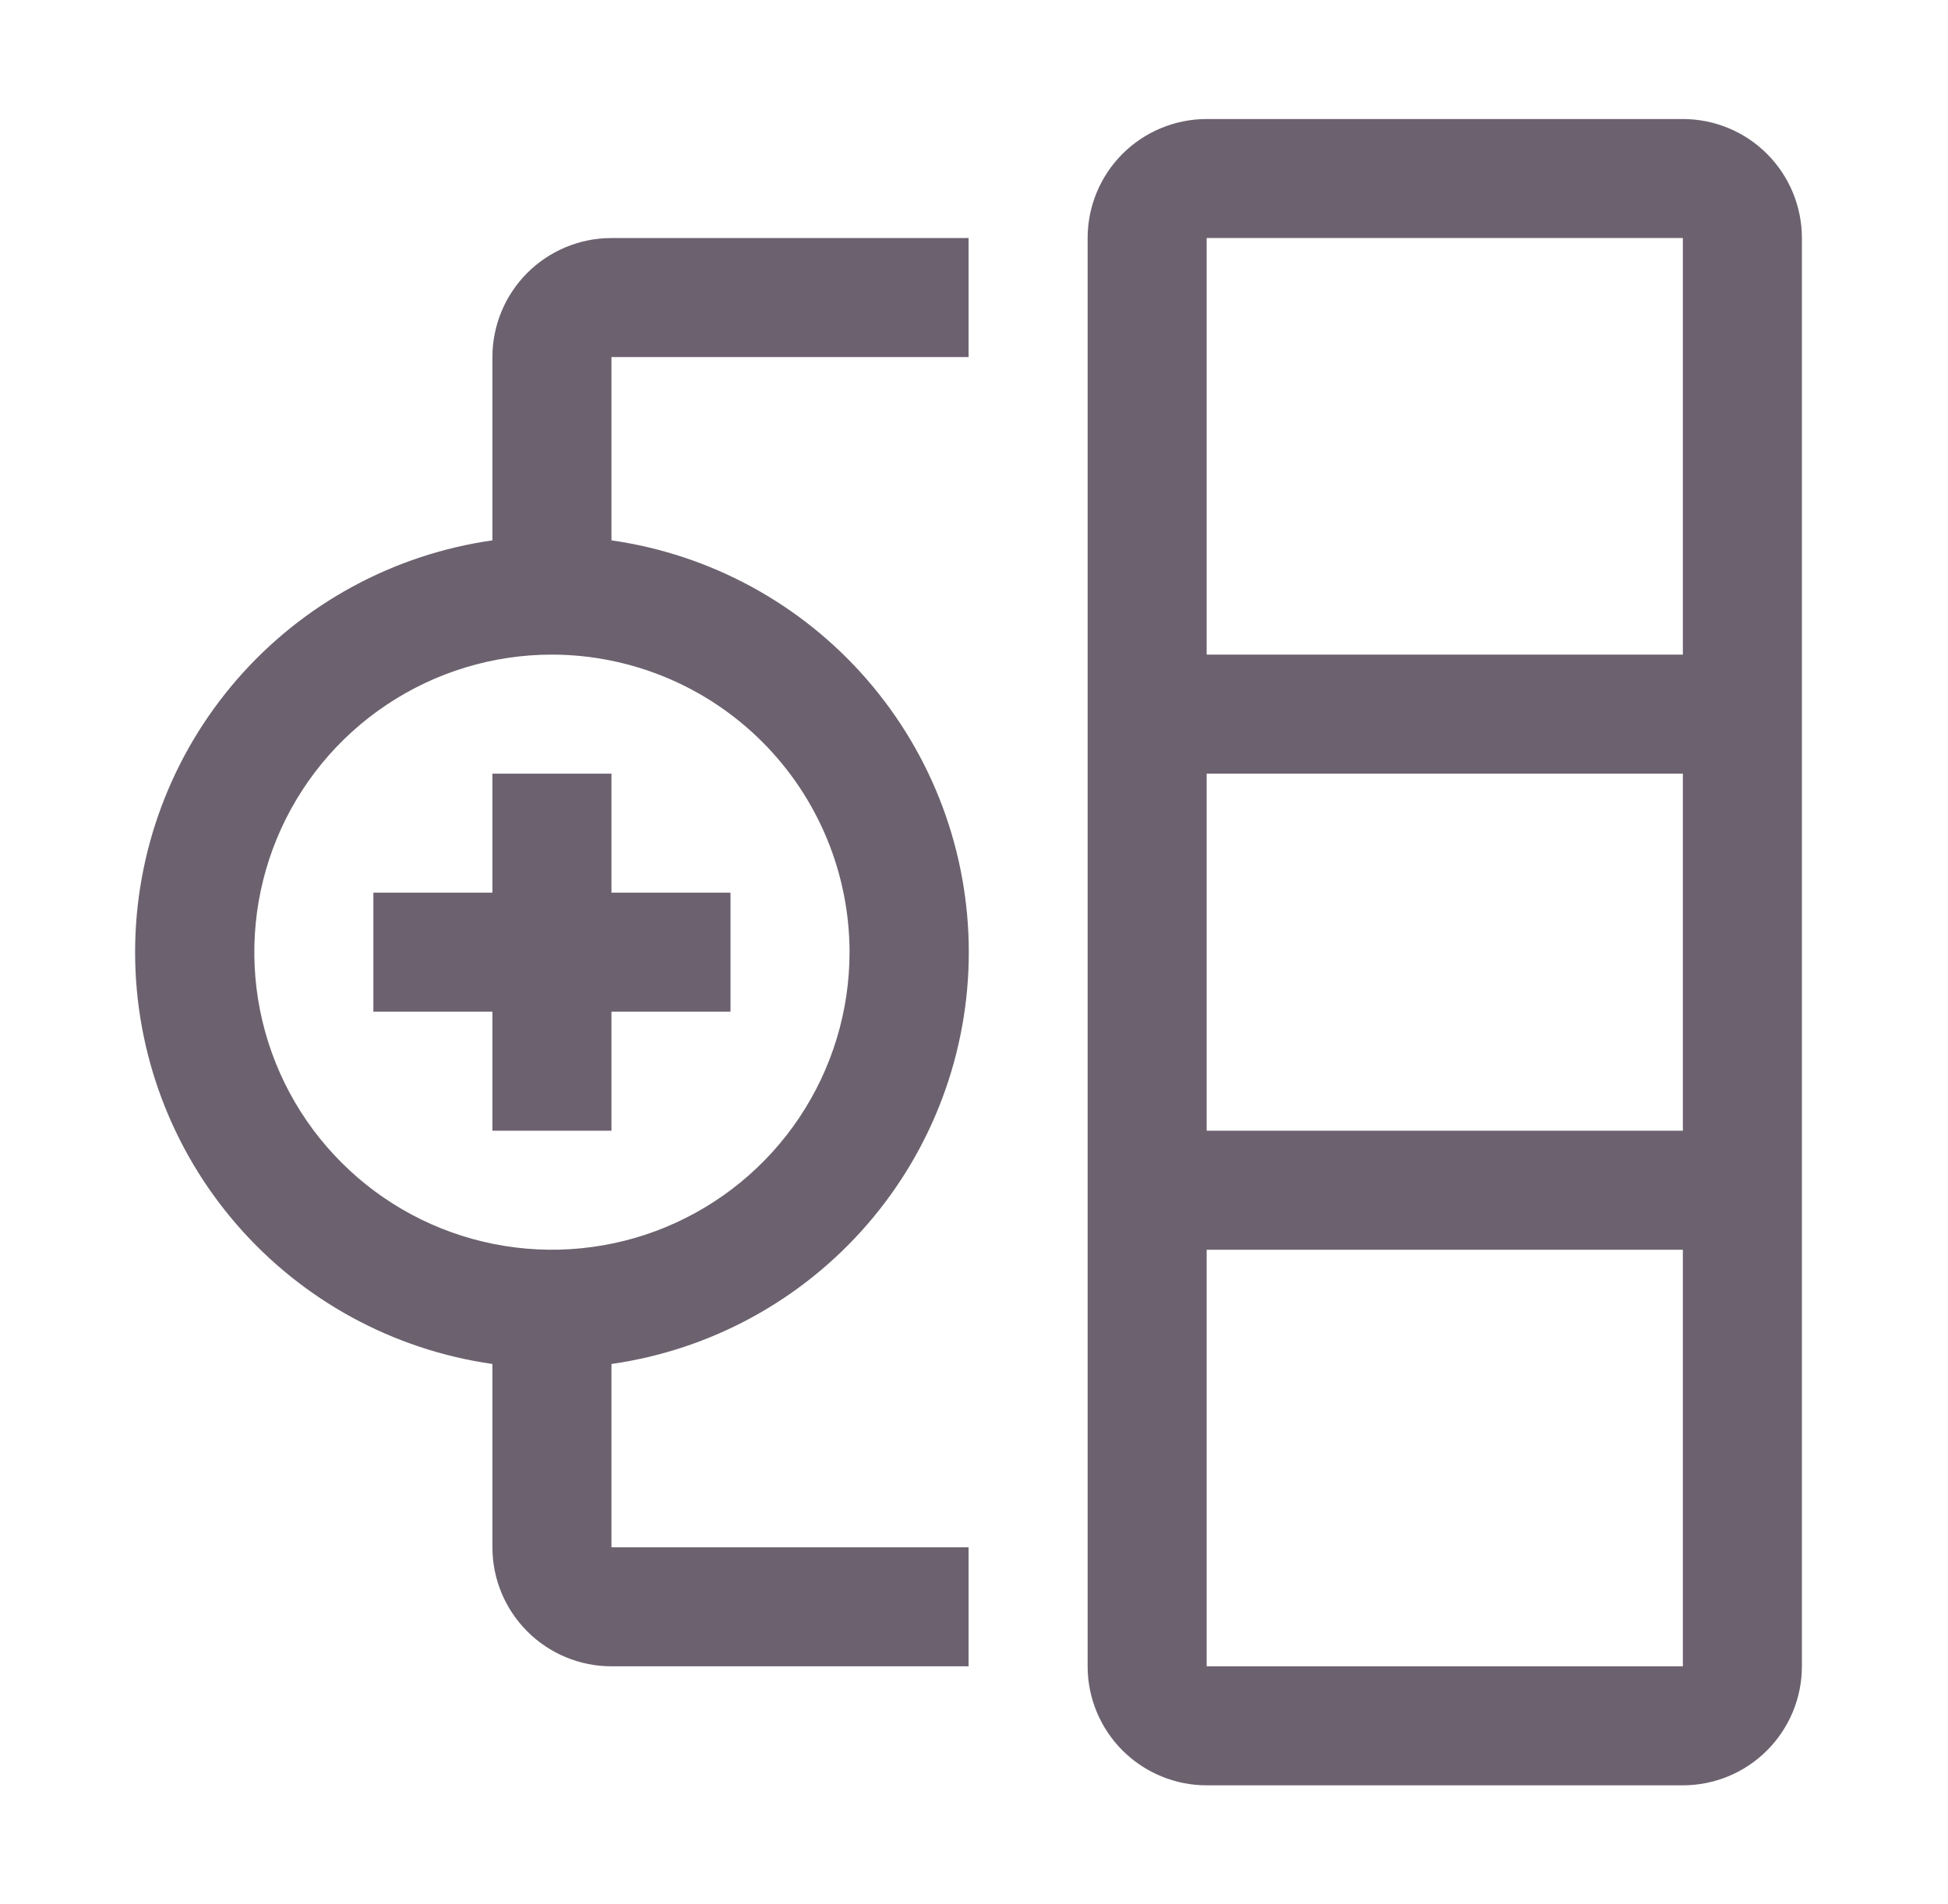
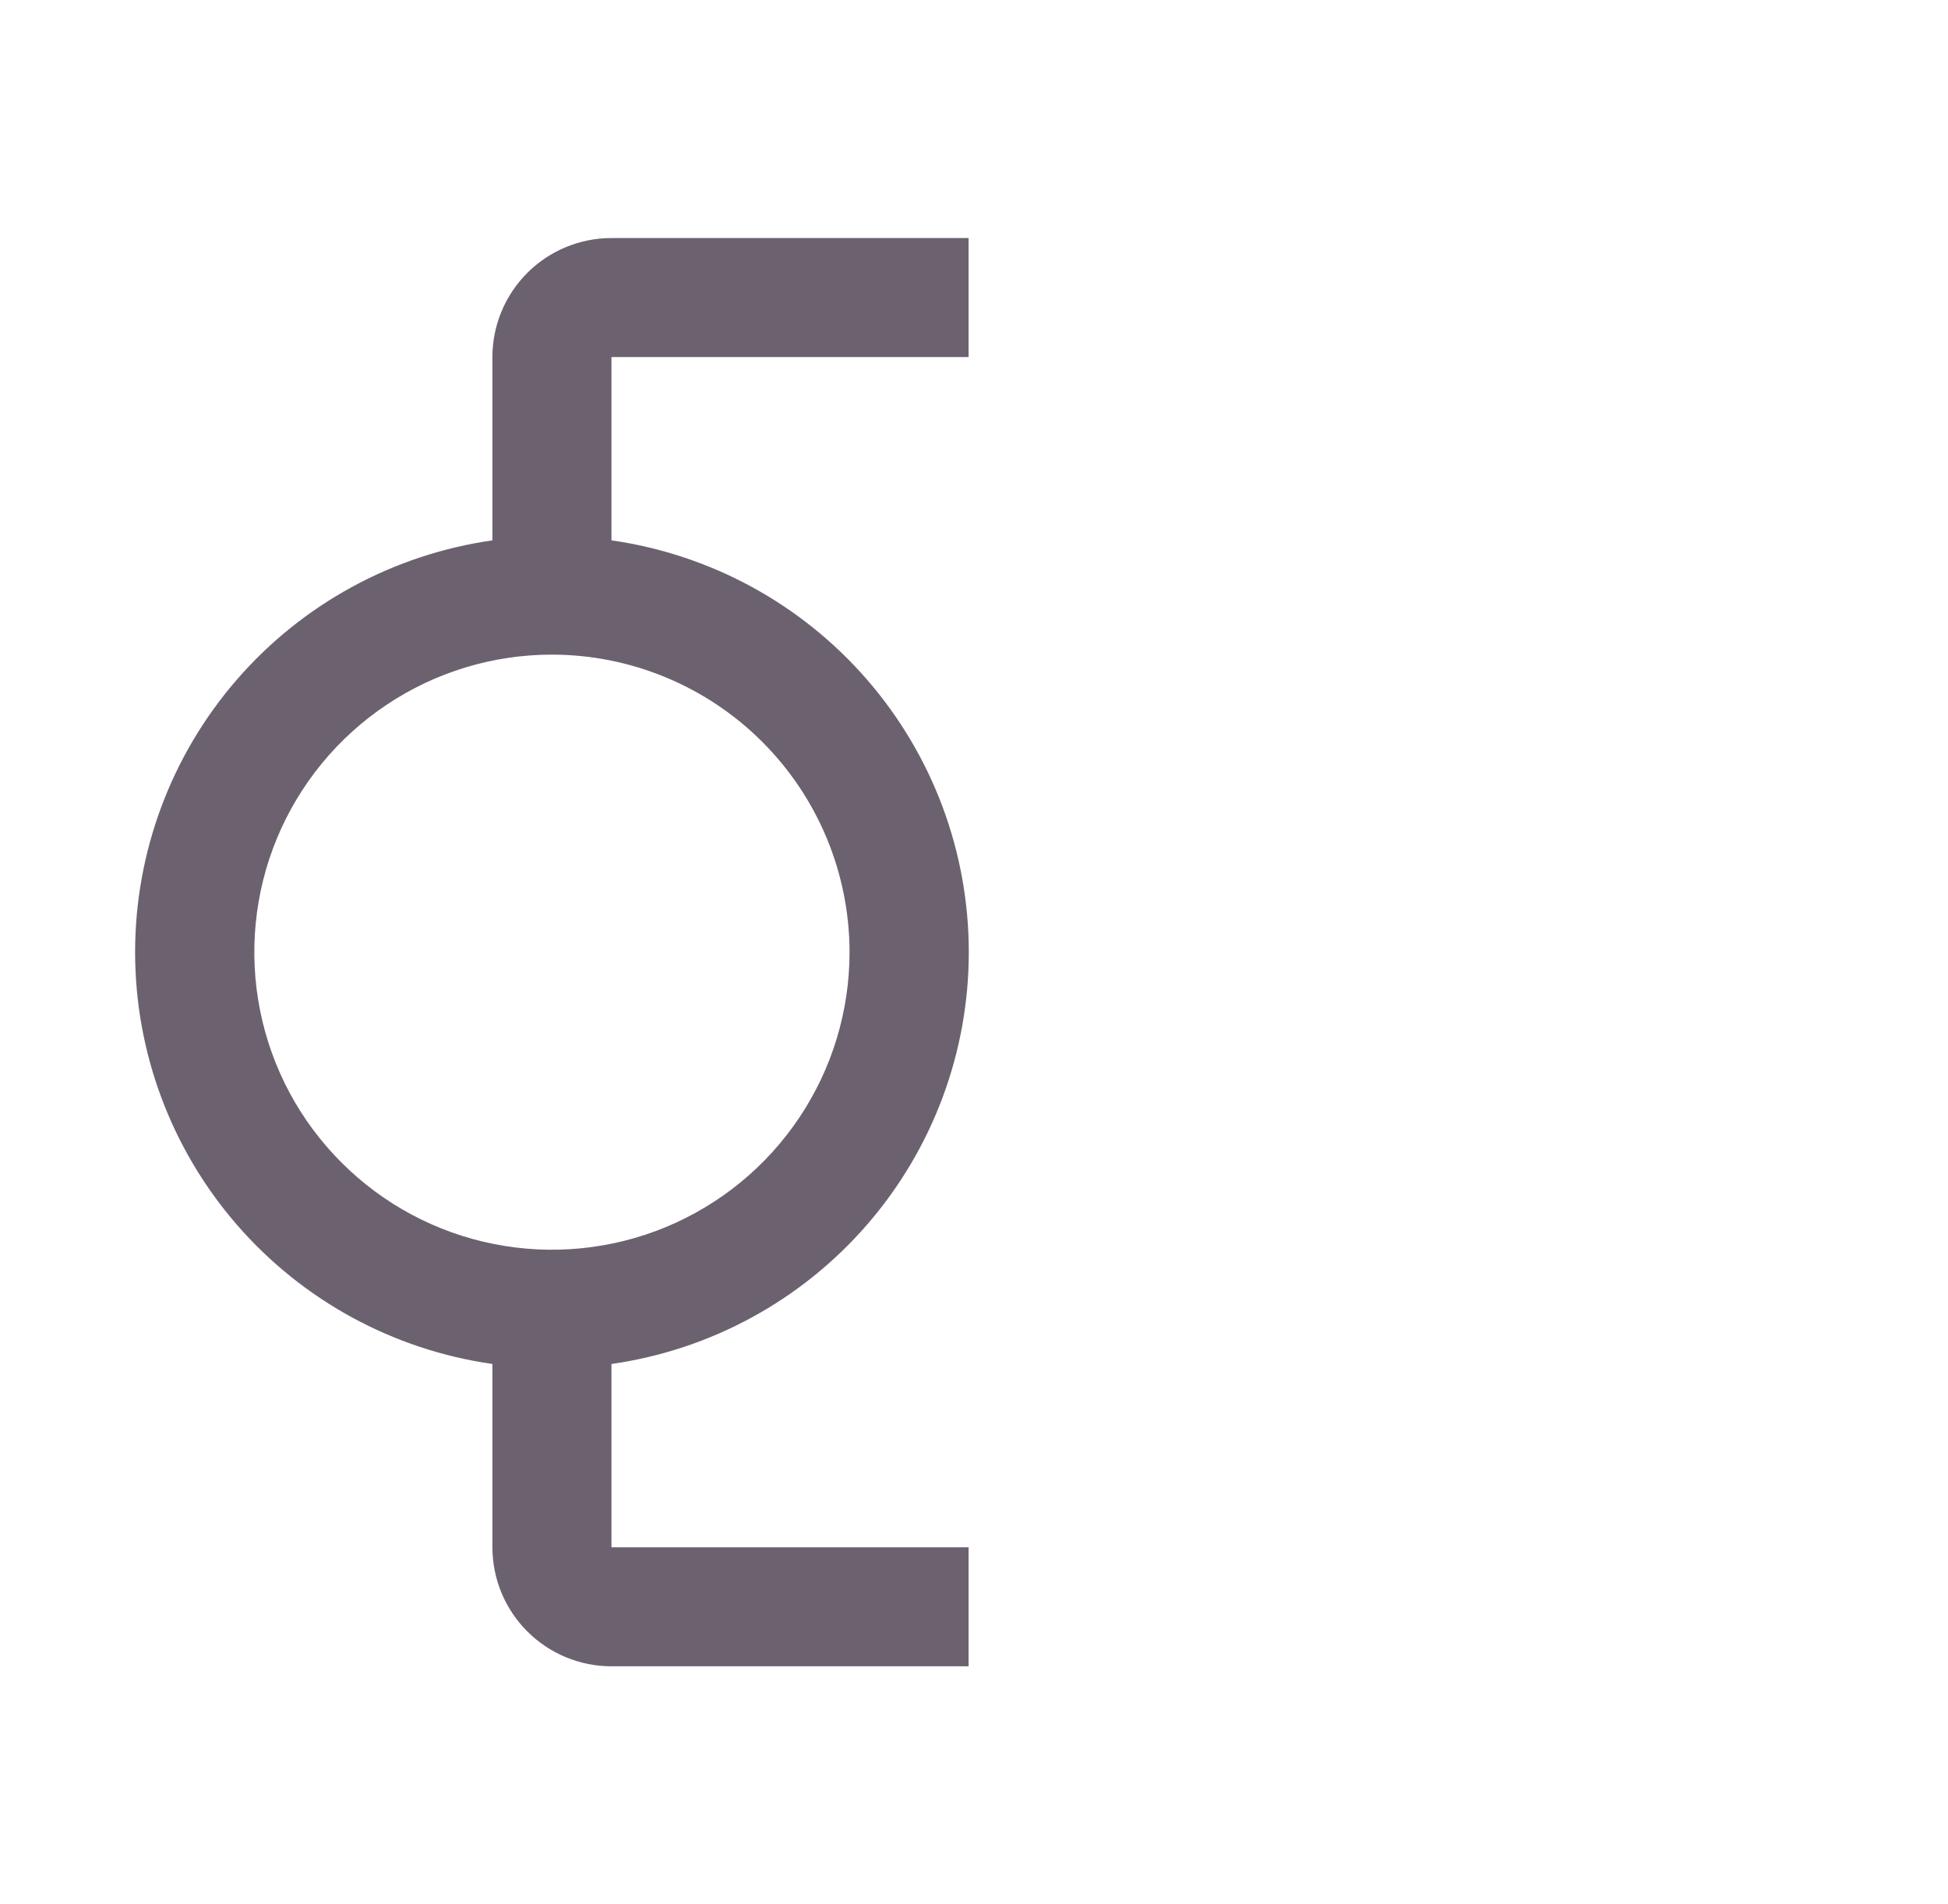
<svg xmlns="http://www.w3.org/2000/svg" width="45" height="44" viewBox="0 0 45 44" fill="none">
-   <path d="M38.875 2.75H27.875C27.146 2.75 26.446 3.04 25.93 3.555C25.415 4.071 25.125 4.771 25.125 5.5V38.5C25.125 39.229 25.415 39.929 25.93 40.444C26.446 40.96 27.146 41.25 27.875 41.25H38.875C39.604 41.25 40.304 40.96 40.819 40.444C41.335 39.929 41.625 39.229 41.625 38.5V5.5C41.625 4.771 41.335 4.071 40.819 3.555C40.304 3.04 39.604 2.75 38.875 2.75ZM38.875 5.5V15.125H27.875V5.5H38.875ZM38.875 17.875V26.125H27.875V17.875H38.875ZM27.875 38.5V28.875H38.875V38.5H27.875ZM16.875 20.625H14.125V17.875H11.375V20.625H8.625V23.375H11.375V26.125H14.125V23.375H16.875V20.625Z" fill="#6C626F" />
  <path d="M22.375 8.25V5.5H14.125C13.396 5.5 12.696 5.79 12.181 6.305C11.665 6.821 11.375 7.521 11.375 8.25V12.485C9.084 12.812 6.988 13.954 5.472 15.702C3.955 17.45 3.121 19.686 3.121 22C3.121 24.314 3.955 26.55 5.472 28.298C6.988 30.046 9.084 31.188 11.375 31.515V35.75C11.375 36.479 11.665 37.179 12.181 37.694C12.696 38.21 13.396 38.5 14.125 38.5H22.375V35.75H14.125V31.515C16.416 31.188 18.512 30.046 20.028 28.298C21.545 26.55 22.38 24.314 22.38 22C22.38 19.686 21.545 17.45 20.028 15.702C18.512 13.954 16.416 12.812 14.125 12.485V8.25H22.375ZM19.625 22C19.625 23.36 19.222 24.689 18.466 25.82C17.711 26.95 16.637 27.831 15.381 28.352C14.125 28.872 12.742 29.008 11.409 28.743C10.075 28.478 8.85 27.823 7.889 26.861C6.927 25.9 6.272 24.675 6.007 23.341C5.742 22.008 5.878 20.625 6.398 19.369C6.919 18.113 7.8 17.039 8.931 16.284C10.061 15.528 11.39 15.125 12.75 15.125C14.573 15.127 16.32 15.852 17.609 17.141C18.898 18.43 19.623 20.177 19.625 22Z" fill="#6C626F" />
</svg>